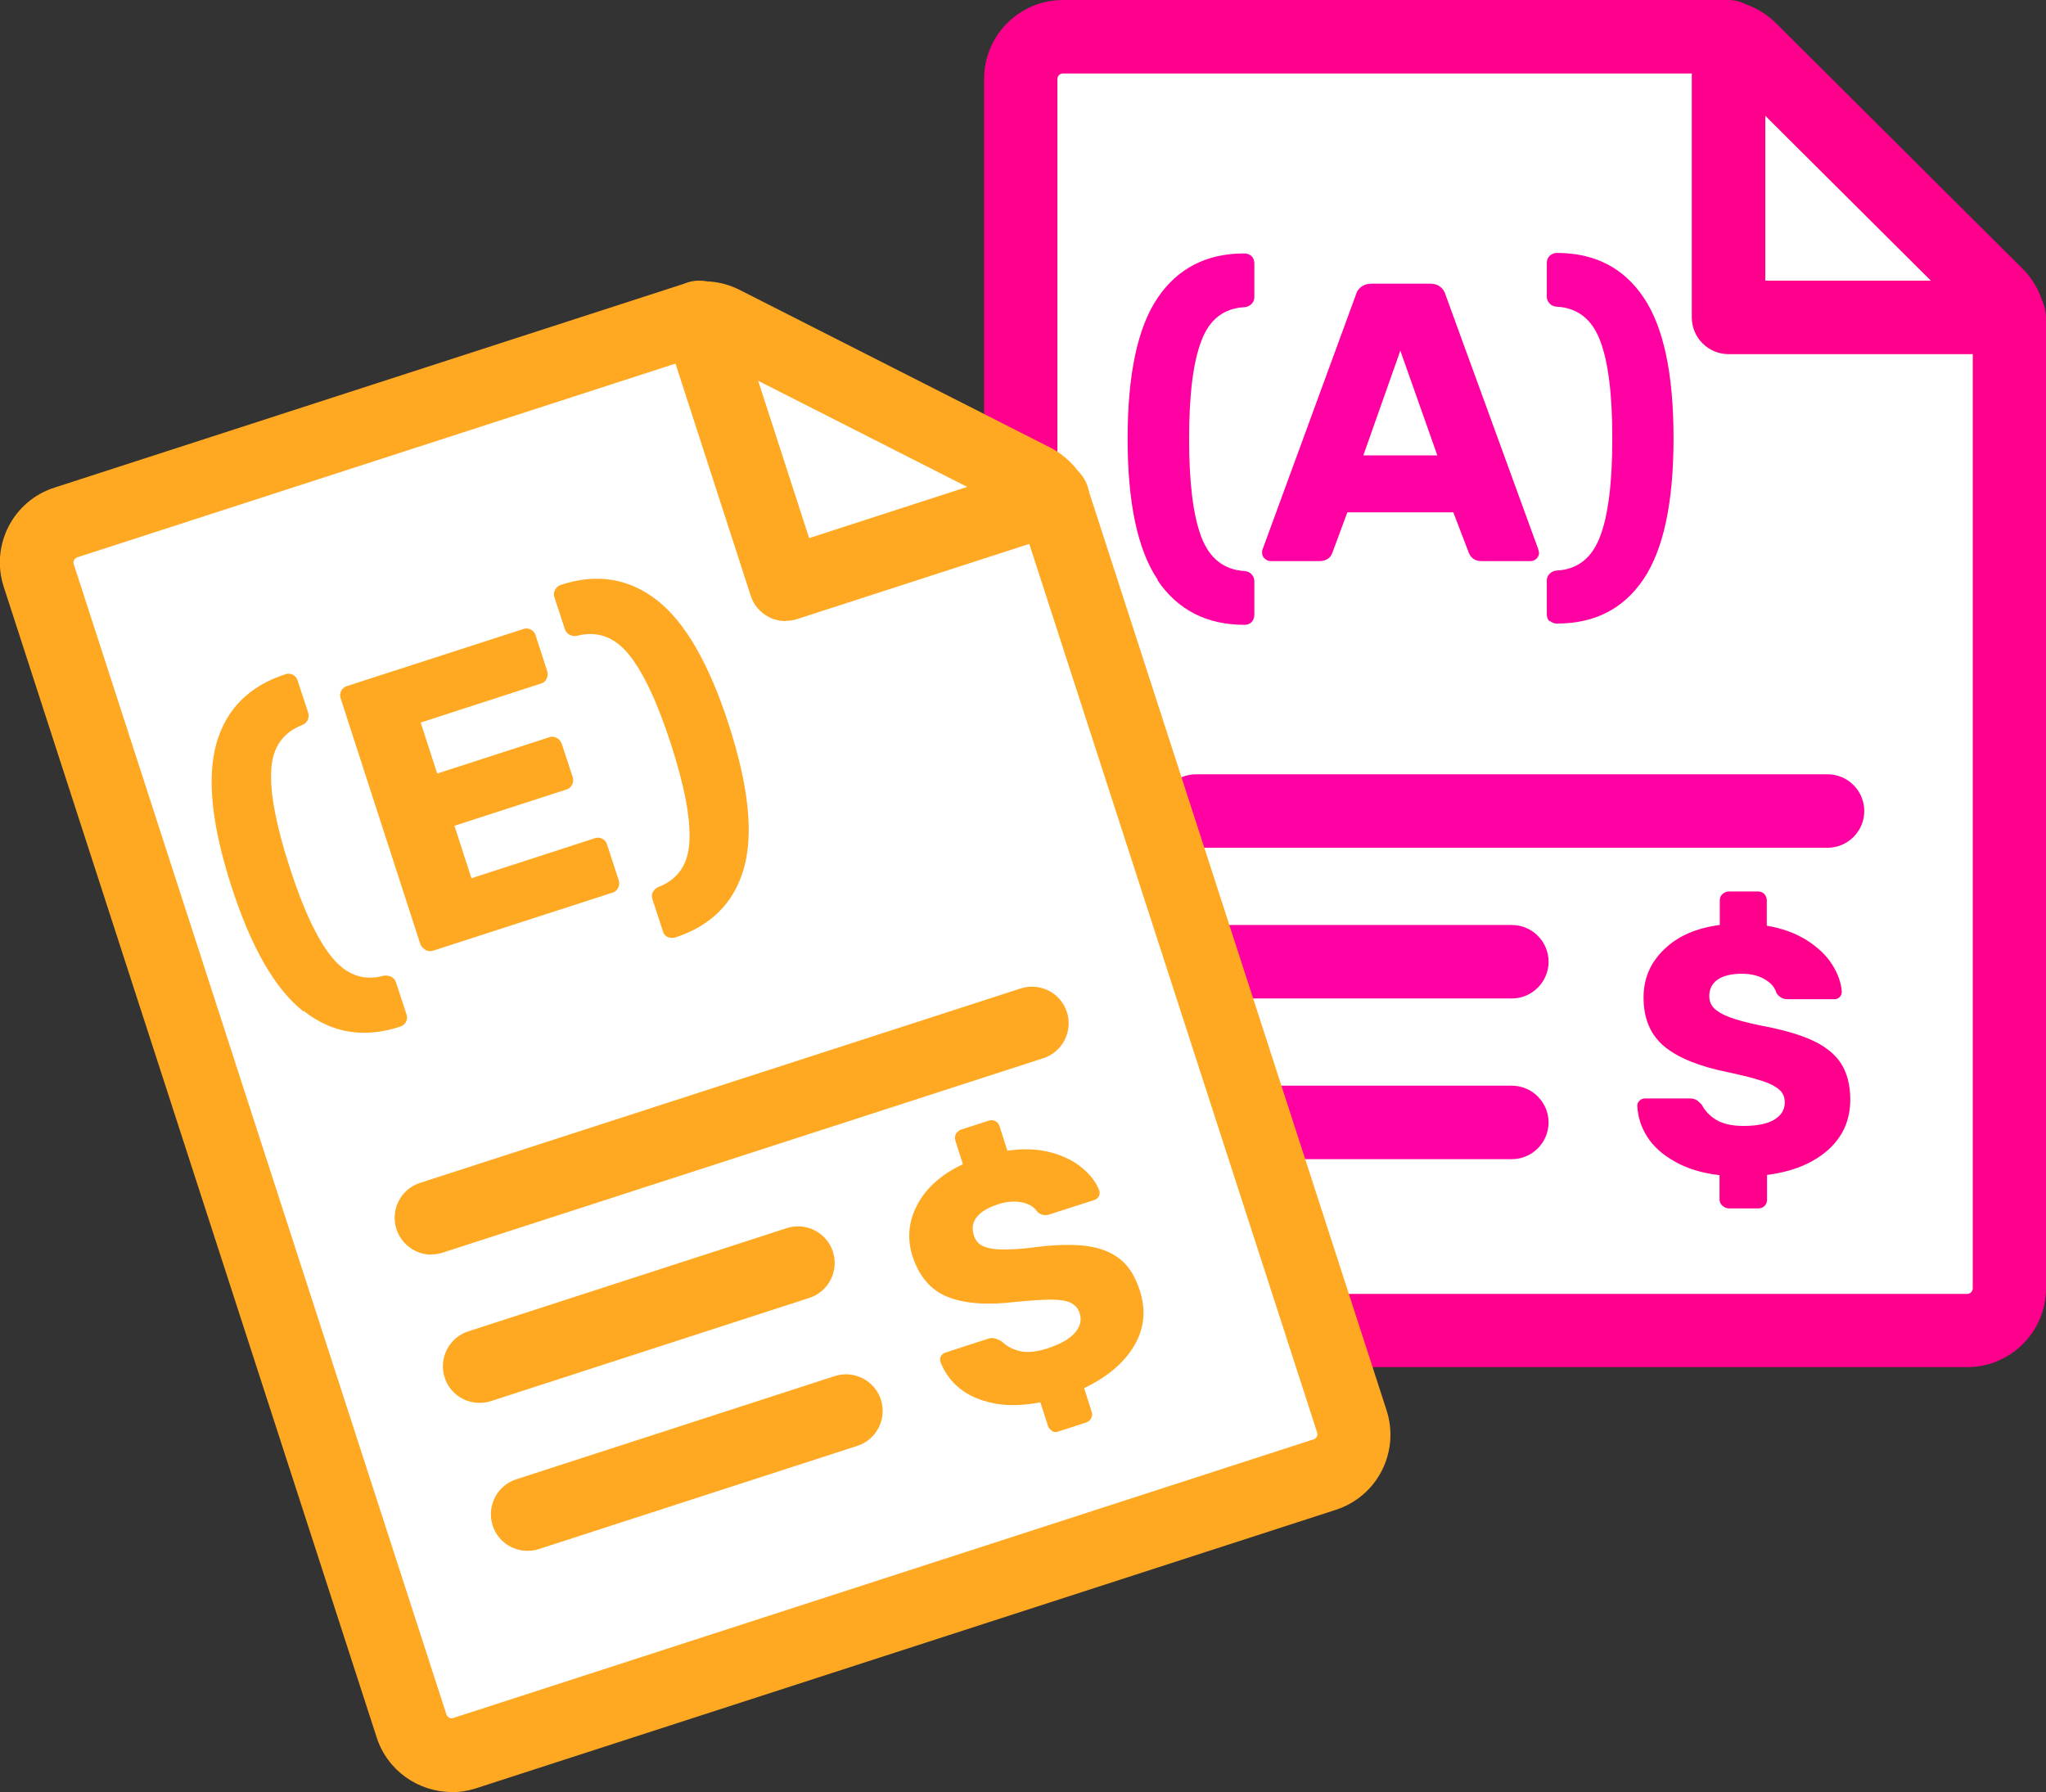
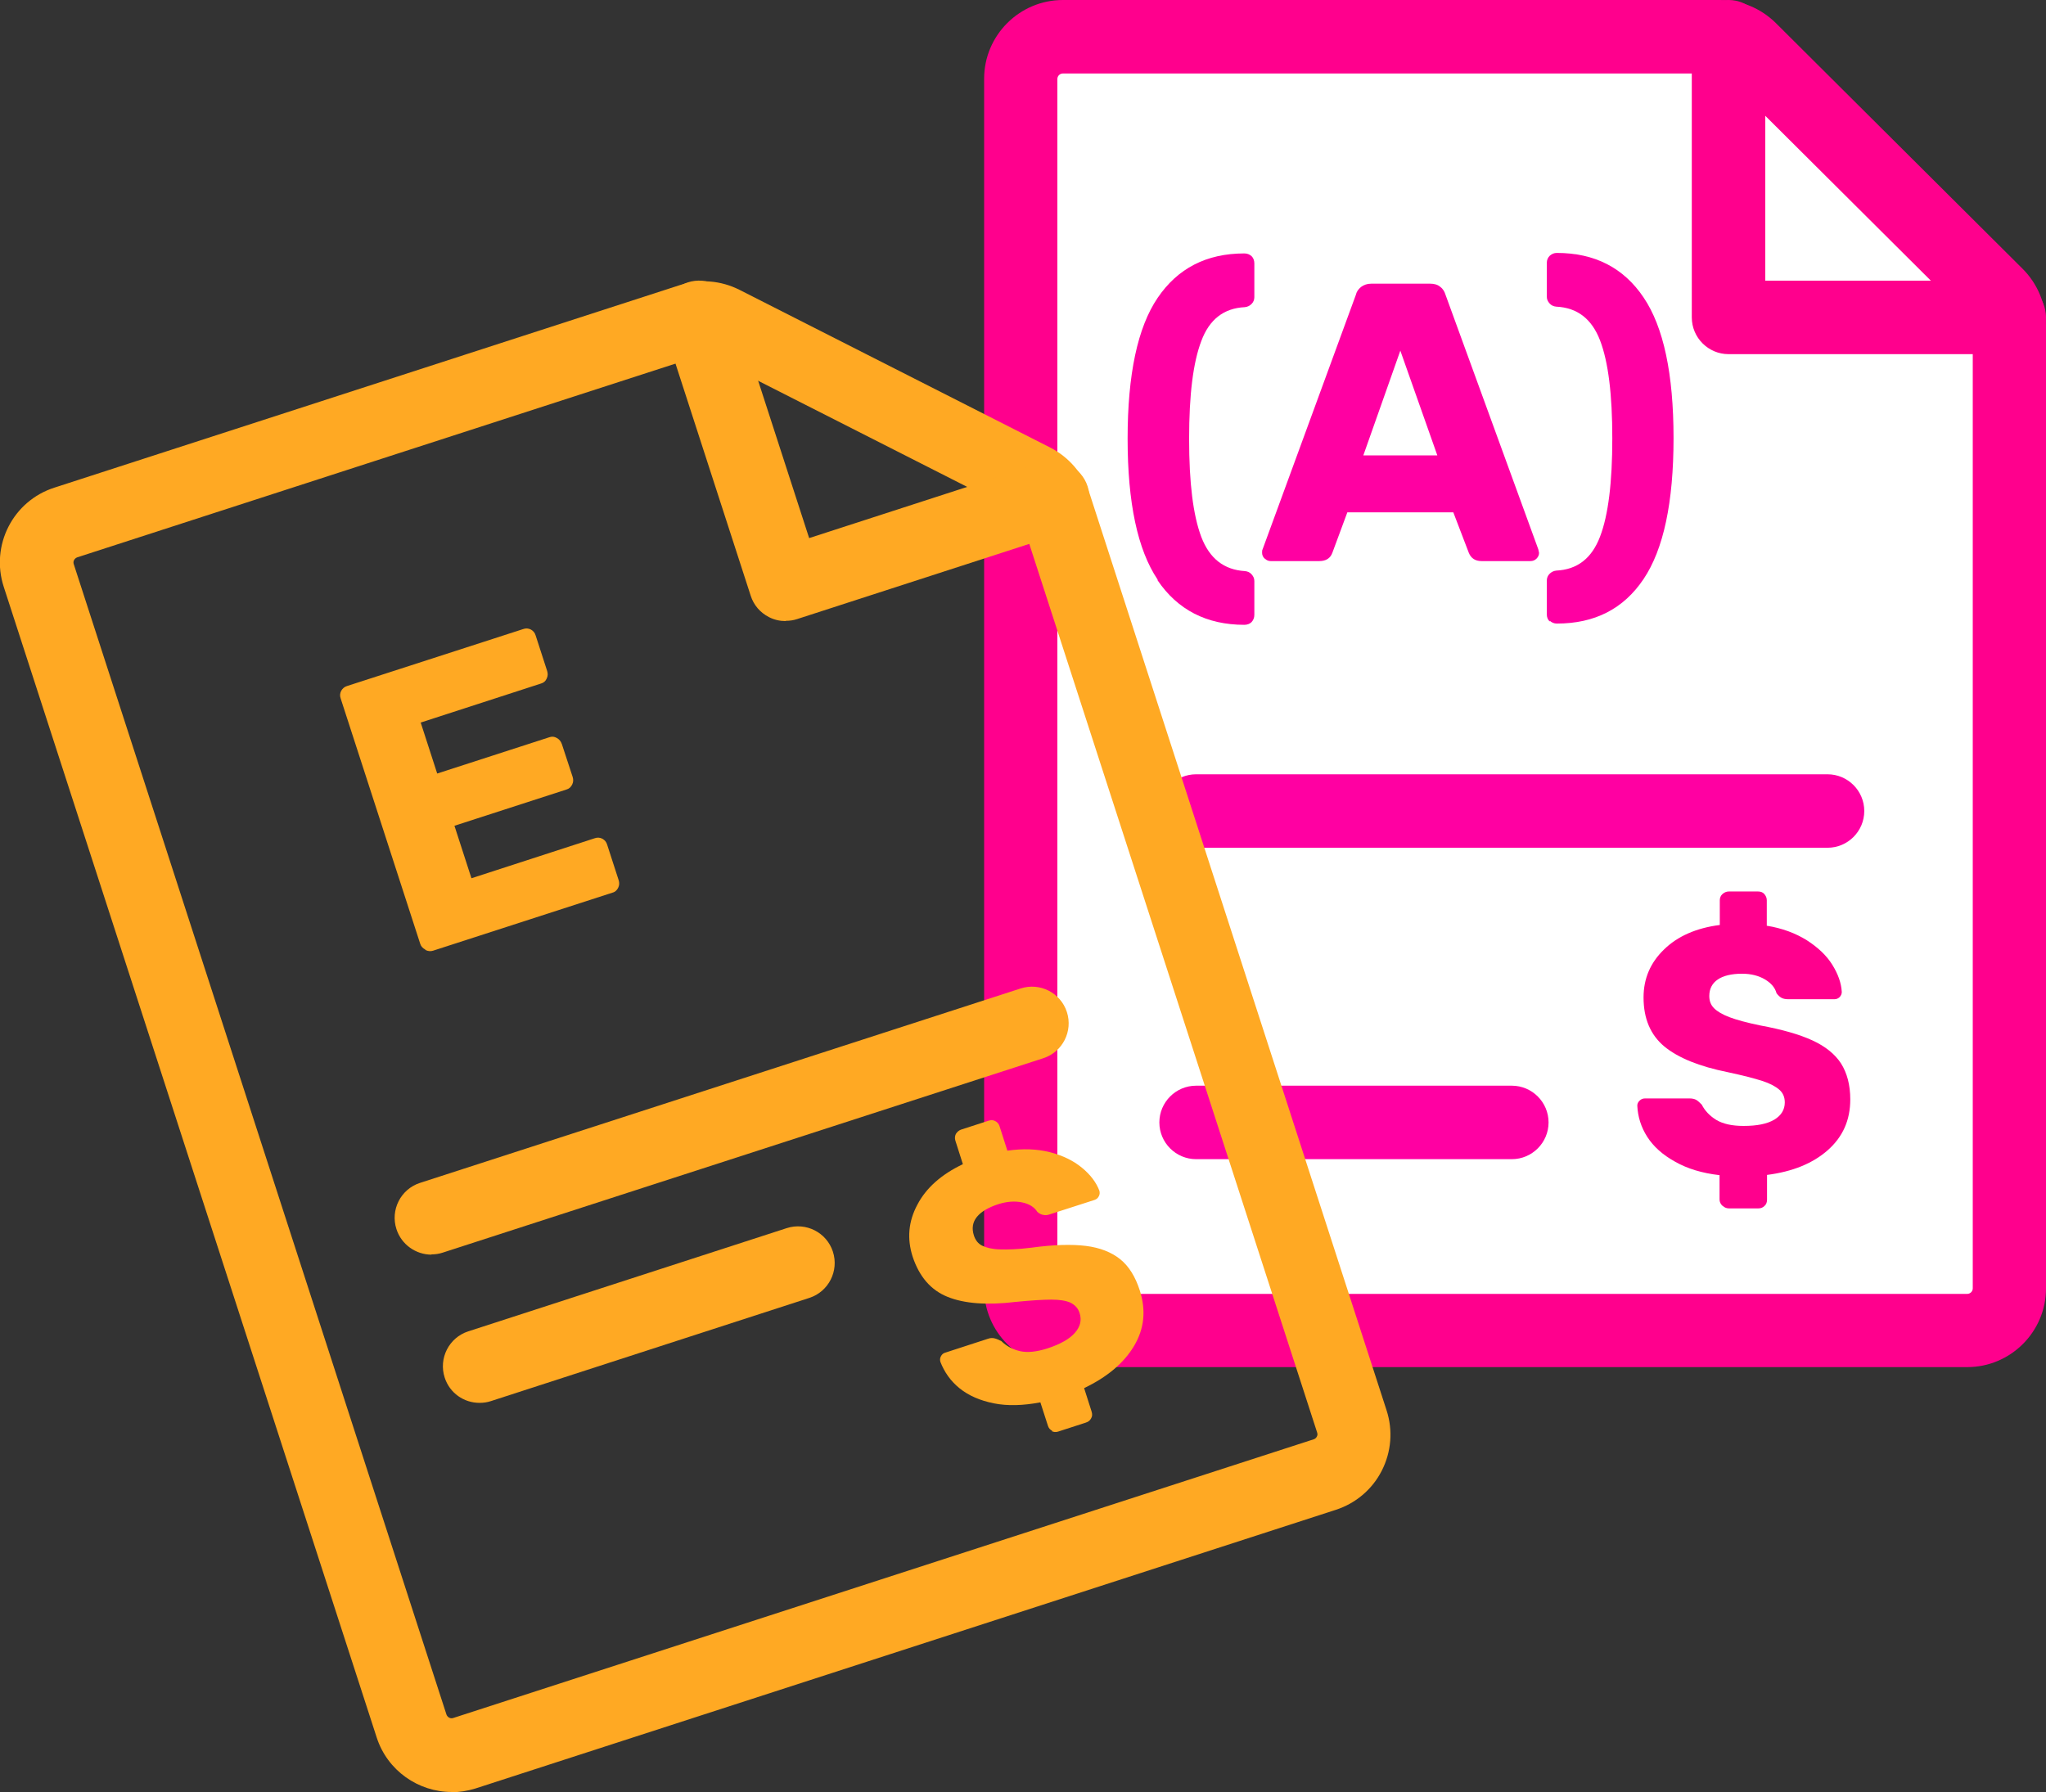
<svg xmlns="http://www.w3.org/2000/svg" id="Layer_2" viewBox="0 0 81.85 71.7">
  <rect x="0" y="0" width="81.85" height="71.7" fill="#333333" stroke="none" />
  <defs>
    <style>.cls-1{fill:#fff;}.cls-2{fill:#ffa923;}.cls-3{fill:#ff00a2;}.cls-4{fill:#ff008d;}</style>
  </defs>
  <g id="Layer_1-2">
    <path class="cls-1" d="m68.81,1.47h-26.29c-.93,0-1.69.75-1.69,1.69v48.39c0,.93.75,1.69,1.69,1.69h36.18c.93,0,1.69-.75,1.69-1.69V12.99c0-.45-.18-.88-.5-1.19l-9.88-9.84c-.32-.31-.74-.49-1.19-.49Z" />
    <path class="cls-4" d="m78.7,54.7h-36.18c-1.74,0-3.15-1.41-3.15-3.15V3.15c0-1.74,1.42-3.15,3.15-3.15h26.29c.84,0,1.63.33,2.23.92l9.88,9.84c.59.59.93,1.4.93,2.24v38.55c0,1.74-1.42,3.15-3.15,3.15ZM42.52,2.94c-.12,0-.22.1-.22.22v48.39c0,.12.1.22.22.22h36.18c.12,0,.22-.1.22-.22V12.99c0-.06-.02-.11-.06-.15l-9.88-9.84s-.1-.06-.15-.06h-26.29Z" />
    <path class="cls-4" d="m80.38,14.17h-11.23c-.81,0-1.47-.66-1.47-1.47V1.47c0-.81.66-1.47,1.47-1.47s1.47.66,1.47,1.47v9.76h9.76c.81,0,1.47.66,1.47,1.47s-.66,1.47-1.47,1.47Z" />
    <path class="cls-4" d="m68.9,48.24c-.07-.07-.11-.15-.11-.25v-.97c-.7-.08-1.29-.26-1.78-.54-.49-.27-.86-.6-1.11-.99s-.38-.81-.4-1.25c0-.08.03-.14.09-.2.06-.06.13-.09.22-.09h1.78c.11,0,.2.02.27.06.07.04.14.11.22.19.12.24.32.45.58.61.27.16.63.24,1.09.24.54,0,.94-.08,1.23-.25.28-.17.42-.4.42-.69,0-.21-.07-.38-.22-.51-.15-.13-.37-.25-.68-.35-.31-.1-.77-.22-1.38-.35-1.14-.23-1.98-.57-2.54-1.03-.55-.46-.83-1.11-.83-1.96,0-.75.27-1.39.82-1.92.54-.53,1.29-.86,2.23-.98v-.99c0-.1.04-.19.11-.25s.15-.1.25-.1h1.17c.1,0,.19.03.25.1s.1.15.1.25v1.02c.62.1,1.15.3,1.6.58.45.29.79.61,1.02.98.23.37.36.73.38,1.09,0,.08-.03.14-.08.2-.06.06-.13.09-.21.09h-1.86c-.11,0-.2-.02-.27-.06-.07-.04-.13-.1-.19-.18-.06-.22-.21-.4-.46-.55s-.56-.23-.92-.23c-.42,0-.75.08-.97.23s-.34.37-.34.66c0,.2.06.36.19.49.13.13.33.25.62.36.29.11.7.22,1.23.33.87.16,1.57.36,2.09.6.52.24.9.55,1.14.92.24.38.37.86.37,1.44,0,.83-.3,1.5-.9,2.03s-1.41.86-2.43.99v.99c0,.1-.03.19-.1.25-.07.07-.15.1-.25.1h-1.17c-.09,0-.18-.03-.25-.1Z" />
    <path class="cls-3" d="m73.11,33.92h-25.26c-.81,0-1.47-.66-1.47-1.47s.66-1.47,1.47-1.47h25.26c.81,0,1.47.66,1.47,1.47s-.66,1.47-1.47,1.47Z" />
-     <path class="cls-3" d="m60.48,39.95h-12.63c-.81,0-1.47-.66-1.47-1.47s.66-1.47,1.47-1.47h12.63c.81,0,1.47.66,1.47,1.47s-.66,1.47-1.47,1.47Z" />
    <path class="cls-3" d="m60.48,46.38h-12.63c-.81,0-1.47-.66-1.47-1.47s.66-1.47,1.47-1.47h12.63c.81,0,1.47.66,1.47,1.47s-.66,1.47-1.47,1.47Z" />
    <path class="cls-3" d="m46.31,23.19c-.8-1.19-1.2-3.07-1.2-5.64s.4-4.45,1.2-5.63c.8-1.18,1.95-1.78,3.47-1.78.12,0,.21.04.29.11.07.07.11.17.11.29v1.35c0,.11-.04.2-.11.27-.07.07-.16.12-.27.13-.84.04-1.42.49-1.74,1.35-.33.86-.49,2.16-.49,3.92s.16,3.06.49,3.93c.33.86.91,1.31,1.74,1.36.11.01.2.05.27.13s.11.16.11.27v1.35c0,.12-.04.21-.11.29-.07.07-.17.11-.29.11-1.51,0-2.67-.6-3.47-1.78Z" />
    <path class="cls-3" d="m50.59,22.35c-.07-.07-.1-.15-.1-.23,0-.06,0-.11.02-.14l3.73-10.18c.03-.13.1-.23.21-.32.11-.08.24-.13.41-.13h2.35c.17,0,.31.04.41.13.11.08.17.19.21.32l3.71,10.18.03.14c0,.08-.03.16-.1.23-.07.07-.15.1-.25.1h-1.95c-.25,0-.42-.11-.51-.33l-.62-1.62h-4.24l-.6,1.62c-.08.22-.26.33-.52.33h-1.95c-.08,0-.16-.03-.23-.1Zm6.91-4.13l-1.48-4.19-1.48,4.19h2.95Z" />
    <path class="cls-3" d="m62,24.87c-.08-.07-.12-.17-.12-.29v-1.35c0-.11.04-.2.11-.27.07-.07.16-.12.27-.13.84-.04,1.42-.49,1.75-1.36.33-.86.49-2.17.49-3.93s-.16-3.06-.49-3.92c-.33-.86-.91-1.31-1.75-1.35-.11-.01-.2-.05-.27-.13s-.11-.16-.11-.27v-1.35c0-.12.04-.21.12-.29.08-.07.17-.11.28-.11,1.51,0,2.67.59,3.47,1.78.8,1.18,1.2,3.06,1.2,5.63s-.4,4.45-1.2,5.64c-.8,1.19-1.95,1.78-3.47,1.78-.11,0-.2-.04-.28-.11Z" />
-     <path class="cls-1" d="m27.65,12.8L2.64,20.91c-.89.29-1.37,1.24-1.08,2.12l14.91,46.03c.29.89,1.24,1.37,2.12,1.08l34.42-11.15c.89-.29,1.37-1.24,1.08-2.12l-11.88-36.68c-.14-.43-.44-.78-.84-.98l-12.43-6.31c-.4-.2-.86-.24-1.28-.1Z" />
    <path class="cls-2" d="m18.07,71.7c-1.33,0-2.57-.85-3-2.18L.15,23.48c-.54-1.66.37-3.44,2.03-3.97l25.01-8.1h0c.8-.26,1.65-.19,2.4.19l12.43,6.31c.74.38,1.32,1.05,1.57,1.84l11.88,36.68c.26.8.19,1.66-.19,2.41-.38.75-1.04,1.31-1.84,1.57l-34.42,11.15c-.32.1-.65.15-.97.15ZM28.1,14.2L3.09,22.3c-.11.04-.18.16-.14.27l14.91,46.03c.04.11.16.18.27.14l34.42-11.15c.07-.02.11-.07.13-.11s.04-.09.01-.17l-11.88-36.68c-.02-.05-.06-.1-.11-.13l-12.43-6.31c-.05-.03-.11-.03-.17-.01Z" />
    <path class="cls-2" d="m31.43,24.85c-.23,0-.46-.05-.67-.16-.35-.18-.61-.48-.73-.86l-3.46-10.68c-.25-.77.17-1.6.94-1.85.77-.25,1.6.17,1.85.94l3.01,9.29,9.29-3.01c.77-.25,1.6.17,1.85.94.25.77-.17,1.6-.94,1.85l-10.68,3.46c-.15.05-.3.07-.45.07Z" />
-     <path class="cls-2" d="m12.14,40.47c-1.13-.89-2.09-2.55-2.88-5-.79-2.44-.99-4.35-.6-5.73.39-1.37,1.31-2.29,2.75-2.76.11-.04.21-.03.31.02.09.05.16.13.19.24l.42,1.28c.03.1.02.2-.02.29-.05.09-.12.16-.22.2-.78.3-1.2.91-1.24,1.82-.05.92.2,2.21.74,3.88.54,1.67,1.1,2.87,1.68,3.58.58.72,1.27.97,2.08.75.1-.02.2,0,.3.04.09.05.16.12.19.22l.42,1.28c.04.11.03.21-.02.31-.05.09-.13.16-.24.19-1.44.47-2.72.26-3.85-.63Z" />
    <path class="cls-2" d="m17.01,37.99c-.1-.05-.17-.13-.2-.23l-3.18-9.81c-.04-.11-.03-.21.02-.31.05-.09.13-.16.23-.19l7.05-2.28c.11-.04.21-.03.31.02.09.05.16.13.19.24l.46,1.42c.03.1.03.2-.02.3-.04.1-.12.17-.23.2l-4.81,1.56.66,2.04,4.48-1.45c.11-.04.21-.03.31.03.09.05.16.13.2.25l.43,1.31c.03.1.03.2-.02.3s-.12.17-.23.2l-4.48,1.45.68,2.1,4.93-1.6c.11-.04.21-.03.31.02.09.05.16.13.19.24l.46,1.42c.03.1.03.2-.02.3-.05.1-.12.17-.24.2l-7.17,2.32c-.1.03-.2.02-.3-.03Z" />
-     <path class="cls-2" d="m26.72,37.5c-.1-.05-.17-.12-.2-.24l-.42-1.28c-.03-.1-.03-.2.02-.29.05-.09.12-.16.22-.2.78-.3,1.2-.91,1.24-1.83.05-.92-.2-2.22-.74-3.89-.54-1.67-1.1-2.86-1.68-3.58-.58-.71-1.27-.96-2.08-.75-.1.02-.2.01-.29-.04-.09-.05-.16-.12-.19-.22l-.42-1.28c-.04-.11-.03-.21.03-.31.05-.09.13-.16.23-.19,1.44-.47,2.72-.26,3.85.62,1.12.88,2.08,2.54,2.87,4.99.79,2.45.99,4.36.6,5.73-.39,1.38-1.31,2.3-2.75,2.77-.1.03-.2.02-.3-.02Z" />
    <path class="cls-2" d="m42.1,57.25c-.09-.04-.15-.11-.18-.21l-.3-.93c-.69.13-1.31.15-1.86.04s-1.01-.31-1.37-.6c-.36-.29-.61-.65-.77-1.06-.02-.07-.02-.15.02-.22.04-.08.1-.13.18-.15l1.69-.55c.11-.04.2-.04.28-.02.08.02.17.06.27.11.19.19.44.33.74.4.3.07.67.03,1.11-.11.51-.17.87-.37,1.09-.62.22-.25.28-.51.19-.79-.06-.2-.19-.33-.37-.42-.18-.08-.43-.12-.76-.12s-.8.03-1.42.09c-1.15.14-2.06.07-2.73-.2-.67-.27-1.13-.8-1.4-1.61-.23-.72-.17-1.41.19-2.08.35-.67.96-1.21,1.82-1.62l-.3-.94c-.03-.1-.02-.19.02-.27.05-.08.12-.14.2-.17l1.11-.36c.1-.03.19-.03.27.02.08.04.14.11.17.21l.31.97c.62-.09,1.19-.07,1.7.06.51.13.94.34,1.28.62.34.28.57.58.7.92.02.07.02.15-.02.22-.04.08-.09.12-.17.15l-1.77.57c-.11.04-.2.05-.28.03-.08-.01-.16-.05-.24-.12-.12-.19-.32-.32-.61-.38s-.6-.04-.95.07c-.4.13-.69.3-.86.51-.17.21-.21.46-.12.74.06.19.17.33.33.41s.39.14.7.15c.31.01.73,0,1.28-.07.88-.12,1.6-.14,2.17-.07.56.07,1.02.25,1.37.53.35.28.61.7.79,1.26.25.79.18,1.52-.23,2.21-.41.69-1.08,1.25-2,1.69l.3.94c.03.1.03.19-.02.27-.04.08-.11.14-.21.17l-1.11.36c-.09.03-.18.02-.26-.02Z" />
    <path class="cls-2" d="m17.26,50.2c-.62,0-1.2-.4-1.4-1.02-.25-.77.17-1.6.94-1.85l24.03-7.78c.77-.25,1.6.17,1.85.94.25.77-.17,1.6-.94,1.85l-24.03,7.78c-.15.05-.3.07-.45.07Z" />
    <path class="cls-2" d="m19.18,56.13c-.62,0-1.19-.39-1.39-1.01-.25-.77.17-1.6.94-1.85l12.74-4.13c.77-.25,1.6.17,1.85.94.25.77-.17,1.6-.94,1.85l-12.74,4.13c-.15.05-.3.07-.45.07Z" />
-     <path class="cls-2" d="m21.1,62.05c-.62,0-1.19-.39-1.39-1.01-.25-.77.17-1.6.94-1.85l12.74-4.13c.77-.25,1.6.17,1.85.94.25.77-.17,1.6-.94,1.85l-12.74,4.13c-.15.05-.3.07-.45.07Z" />
  </g>
</svg>